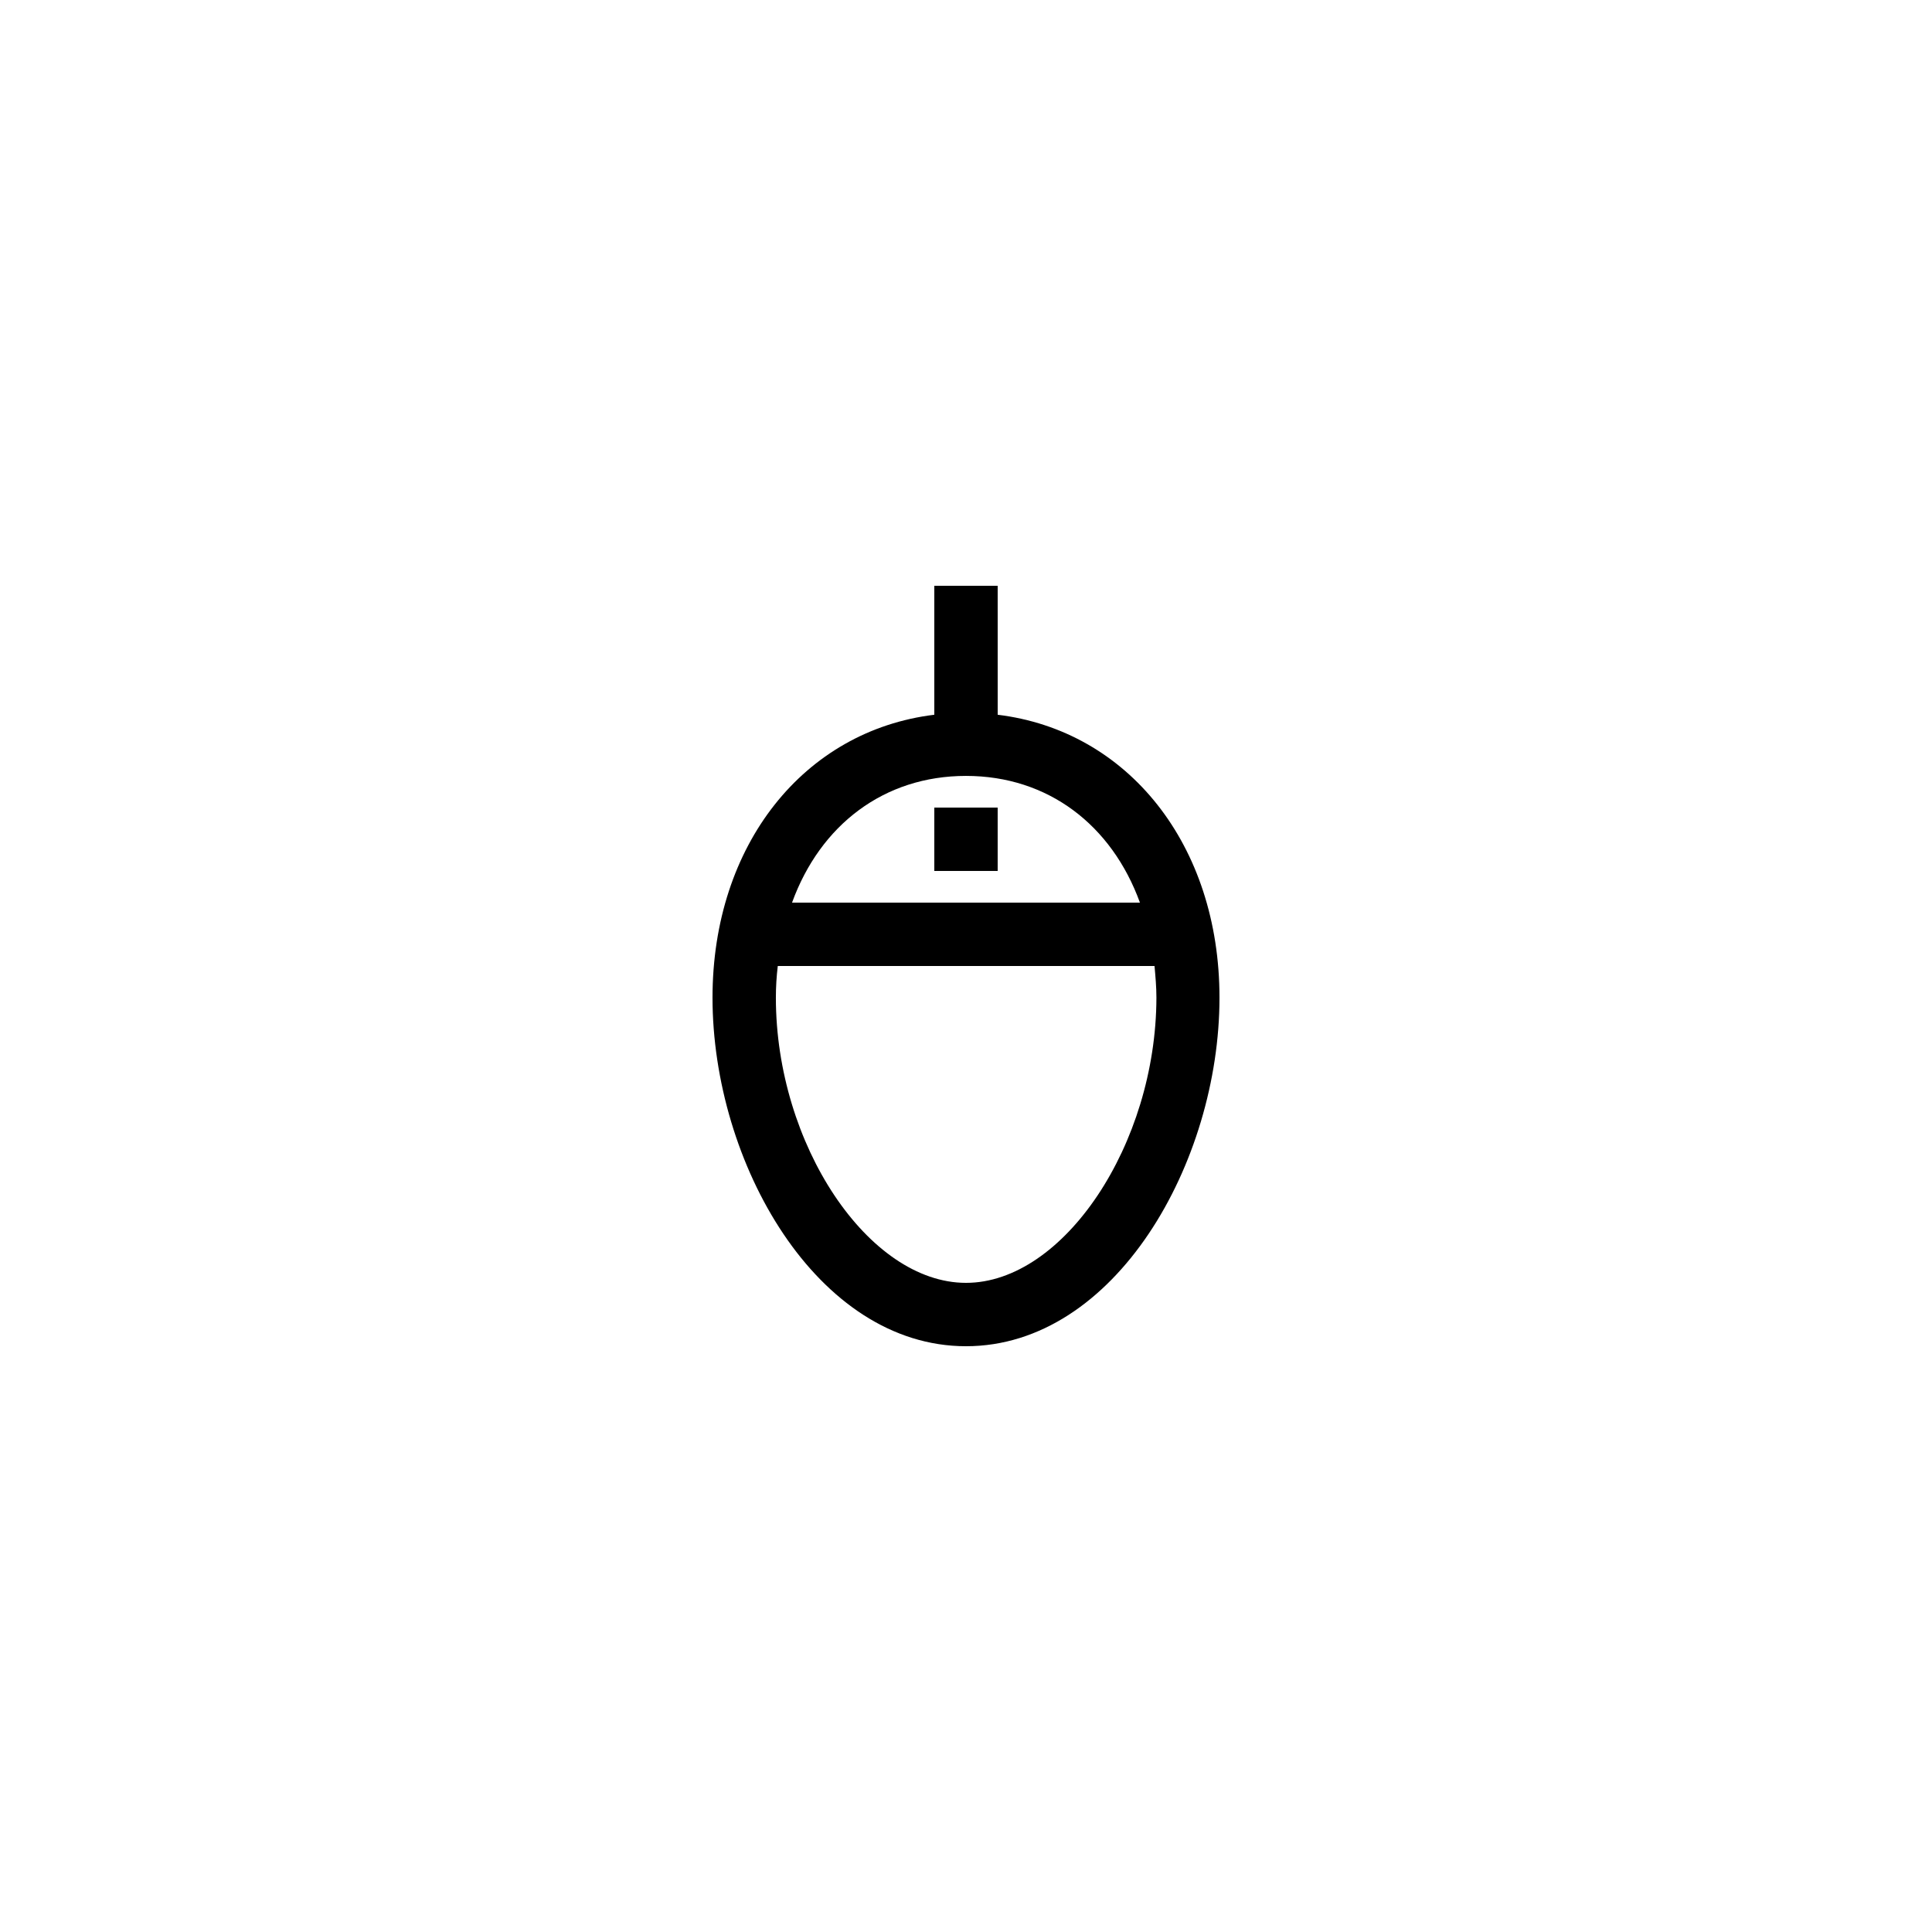
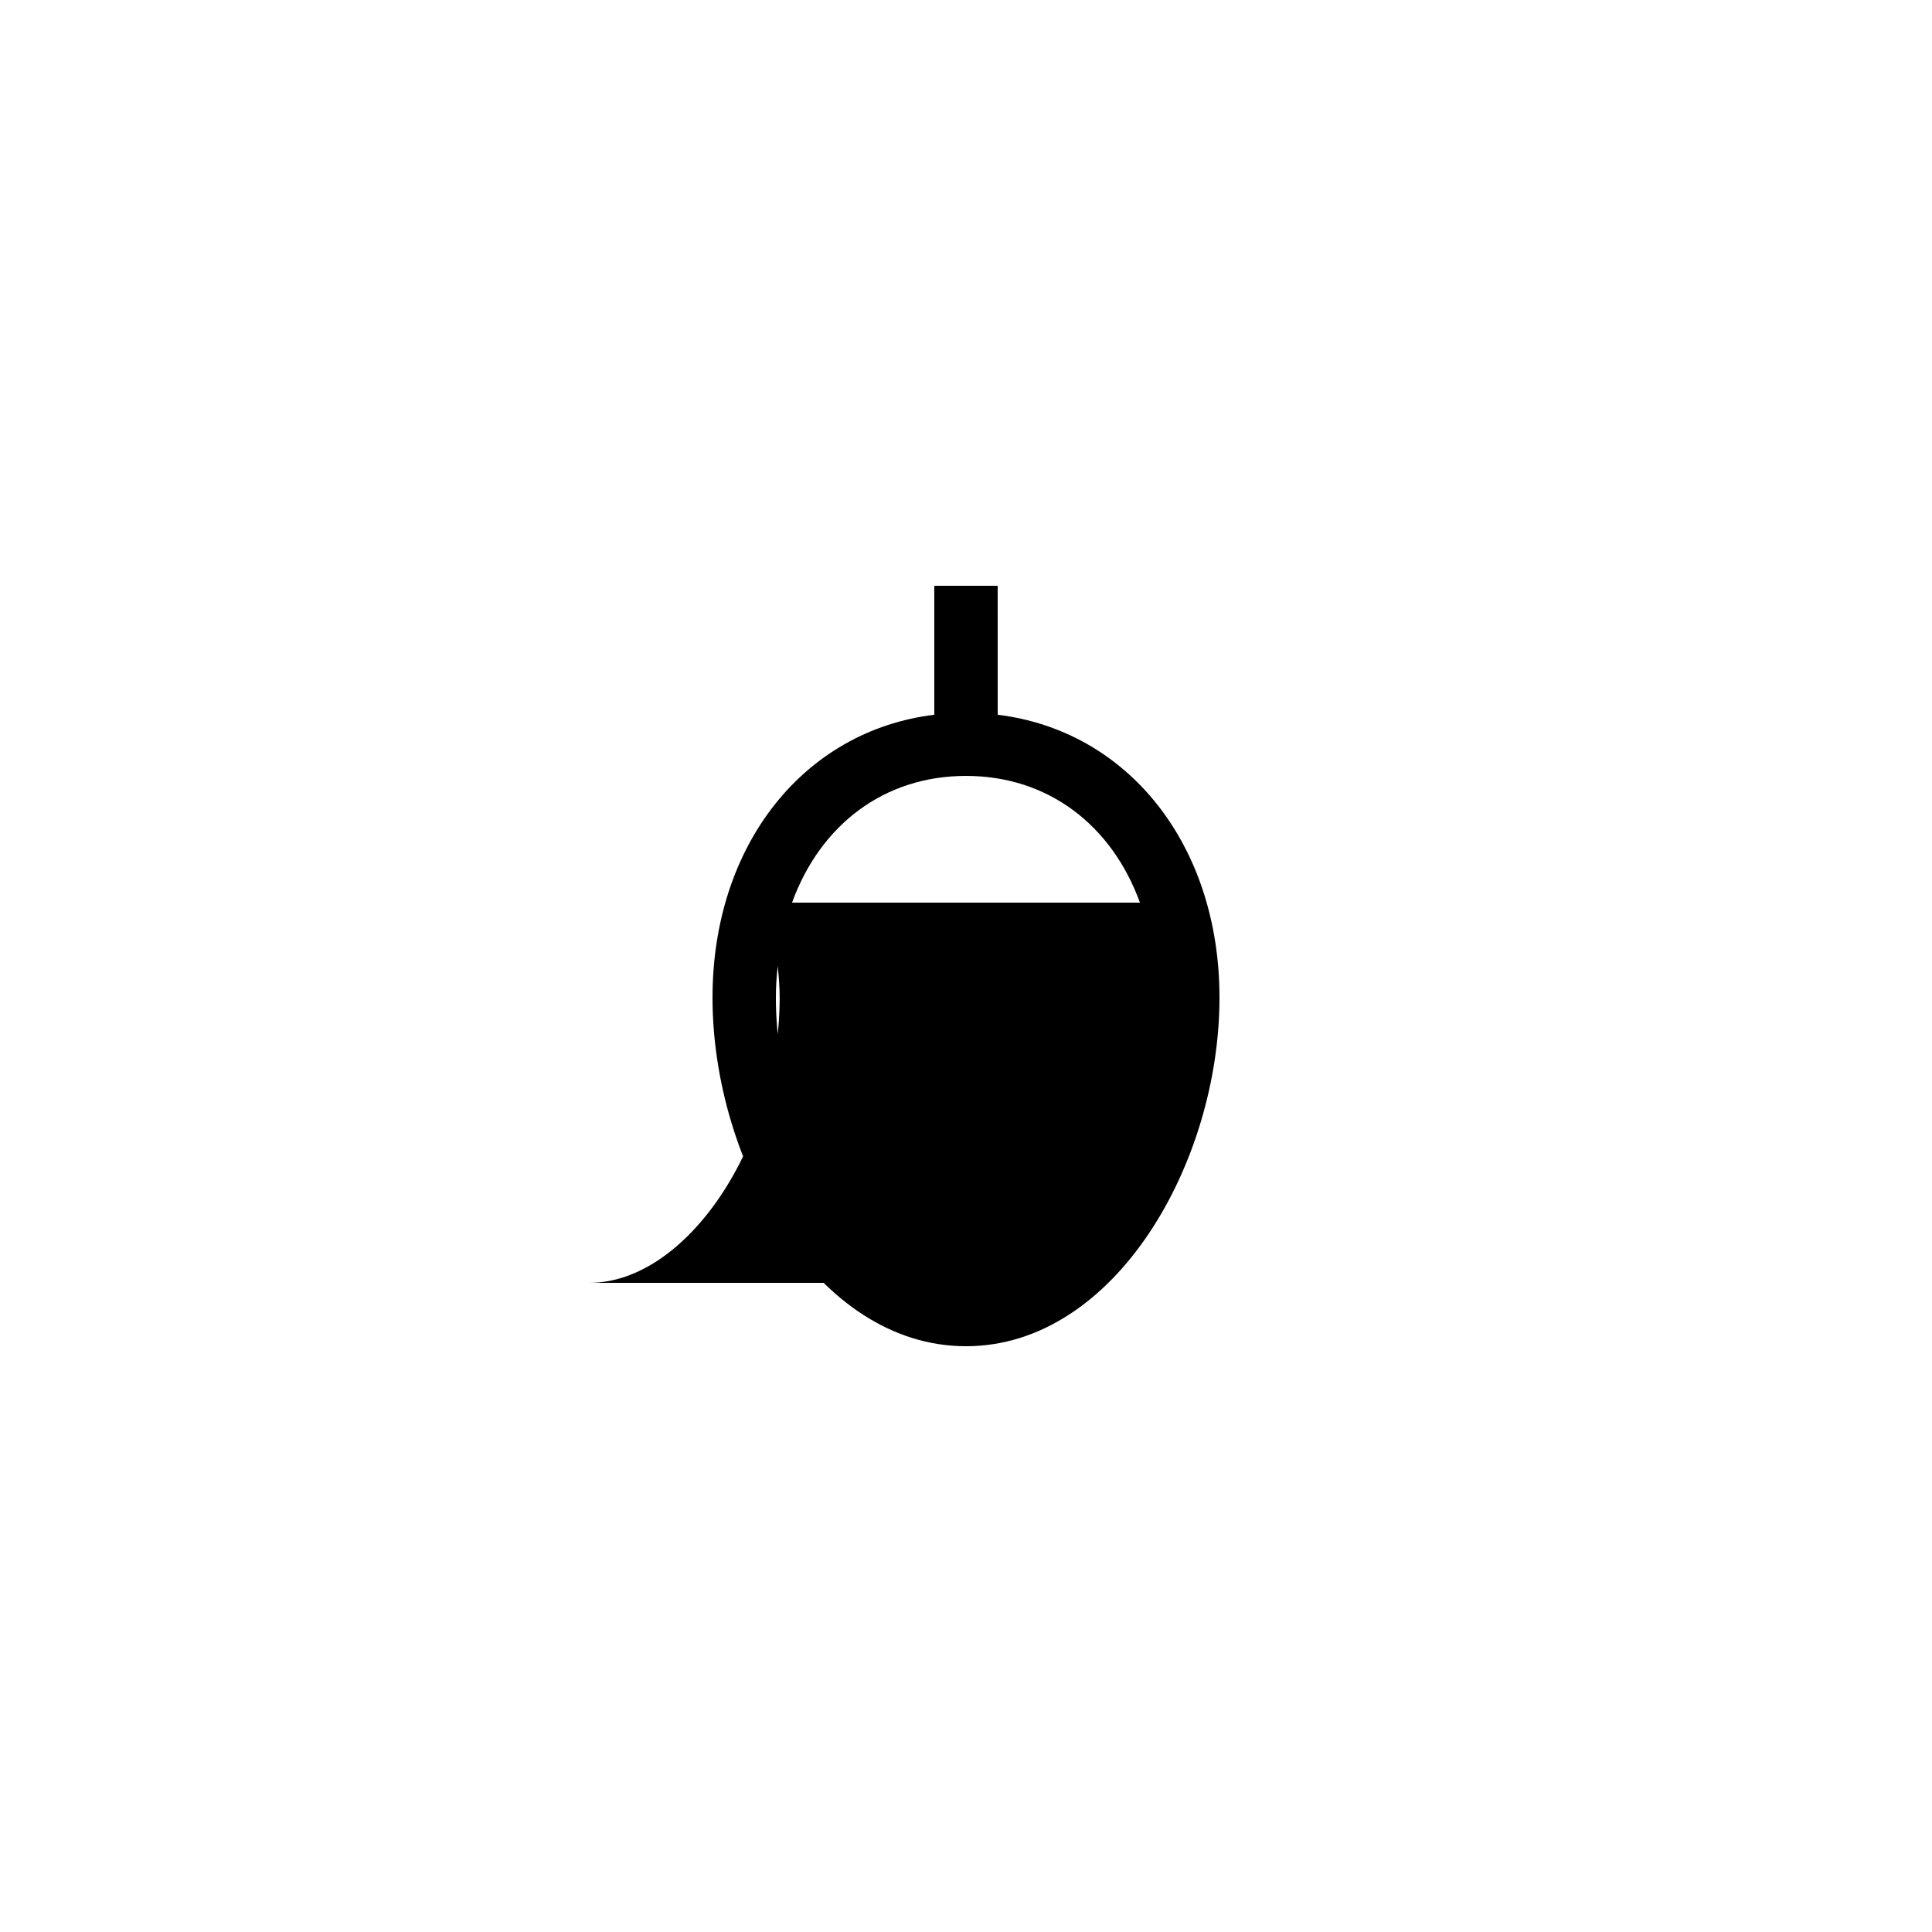
<svg xmlns="http://www.w3.org/2000/svg" fill="#000000" width="800px" height="800px" version="1.1" viewBox="144 144 512 512">
  <g>
-     <path d="m391.6 299.24v34.176c-34.512 4.199-58.777 34.426-58.777 74.984 0 43.664 27.625 92.363 67.176 92.363s67.176-48.703 67.176-92.363c0-40.559-24.266-70.785-58.777-74.984l-0.004-34.176zm8.398 184.73c-25.863 0-50.383-36.695-50.383-75.57 0-2.856 0.168-5.625 0.504-8.398h99.84c0.25 2.769 0.504 5.543 0.504 8.398-0.086 38.879-24.605 75.57-50.465 75.57zm46.098-100.76h-92.199c7.473-20.57 24.352-33.586 46.098-33.586 21.75 0 38.629 13.016 46.102 33.586z" />
-     <path d="m391.6 358.02h16.793v16.793h-16.793z" />
+     <path d="m391.6 299.24v34.176c-34.512 4.199-58.777 34.426-58.777 74.984 0 43.664 27.625 92.363 67.176 92.363s67.176-48.703 67.176-92.363c0-40.559-24.266-70.785-58.777-74.984l-0.004-34.176zm8.398 184.73c-25.863 0-50.383-36.695-50.383-75.57 0-2.856 0.168-5.625 0.504-8.398c0.25 2.769 0.504 5.543 0.504 8.398-0.086 38.879-24.605 75.57-50.465 75.57zm46.098-100.76h-92.199c7.473-20.57 24.352-33.586 46.098-33.586 21.75 0 38.629 13.016 46.102 33.586z" />
  </g>
</svg>